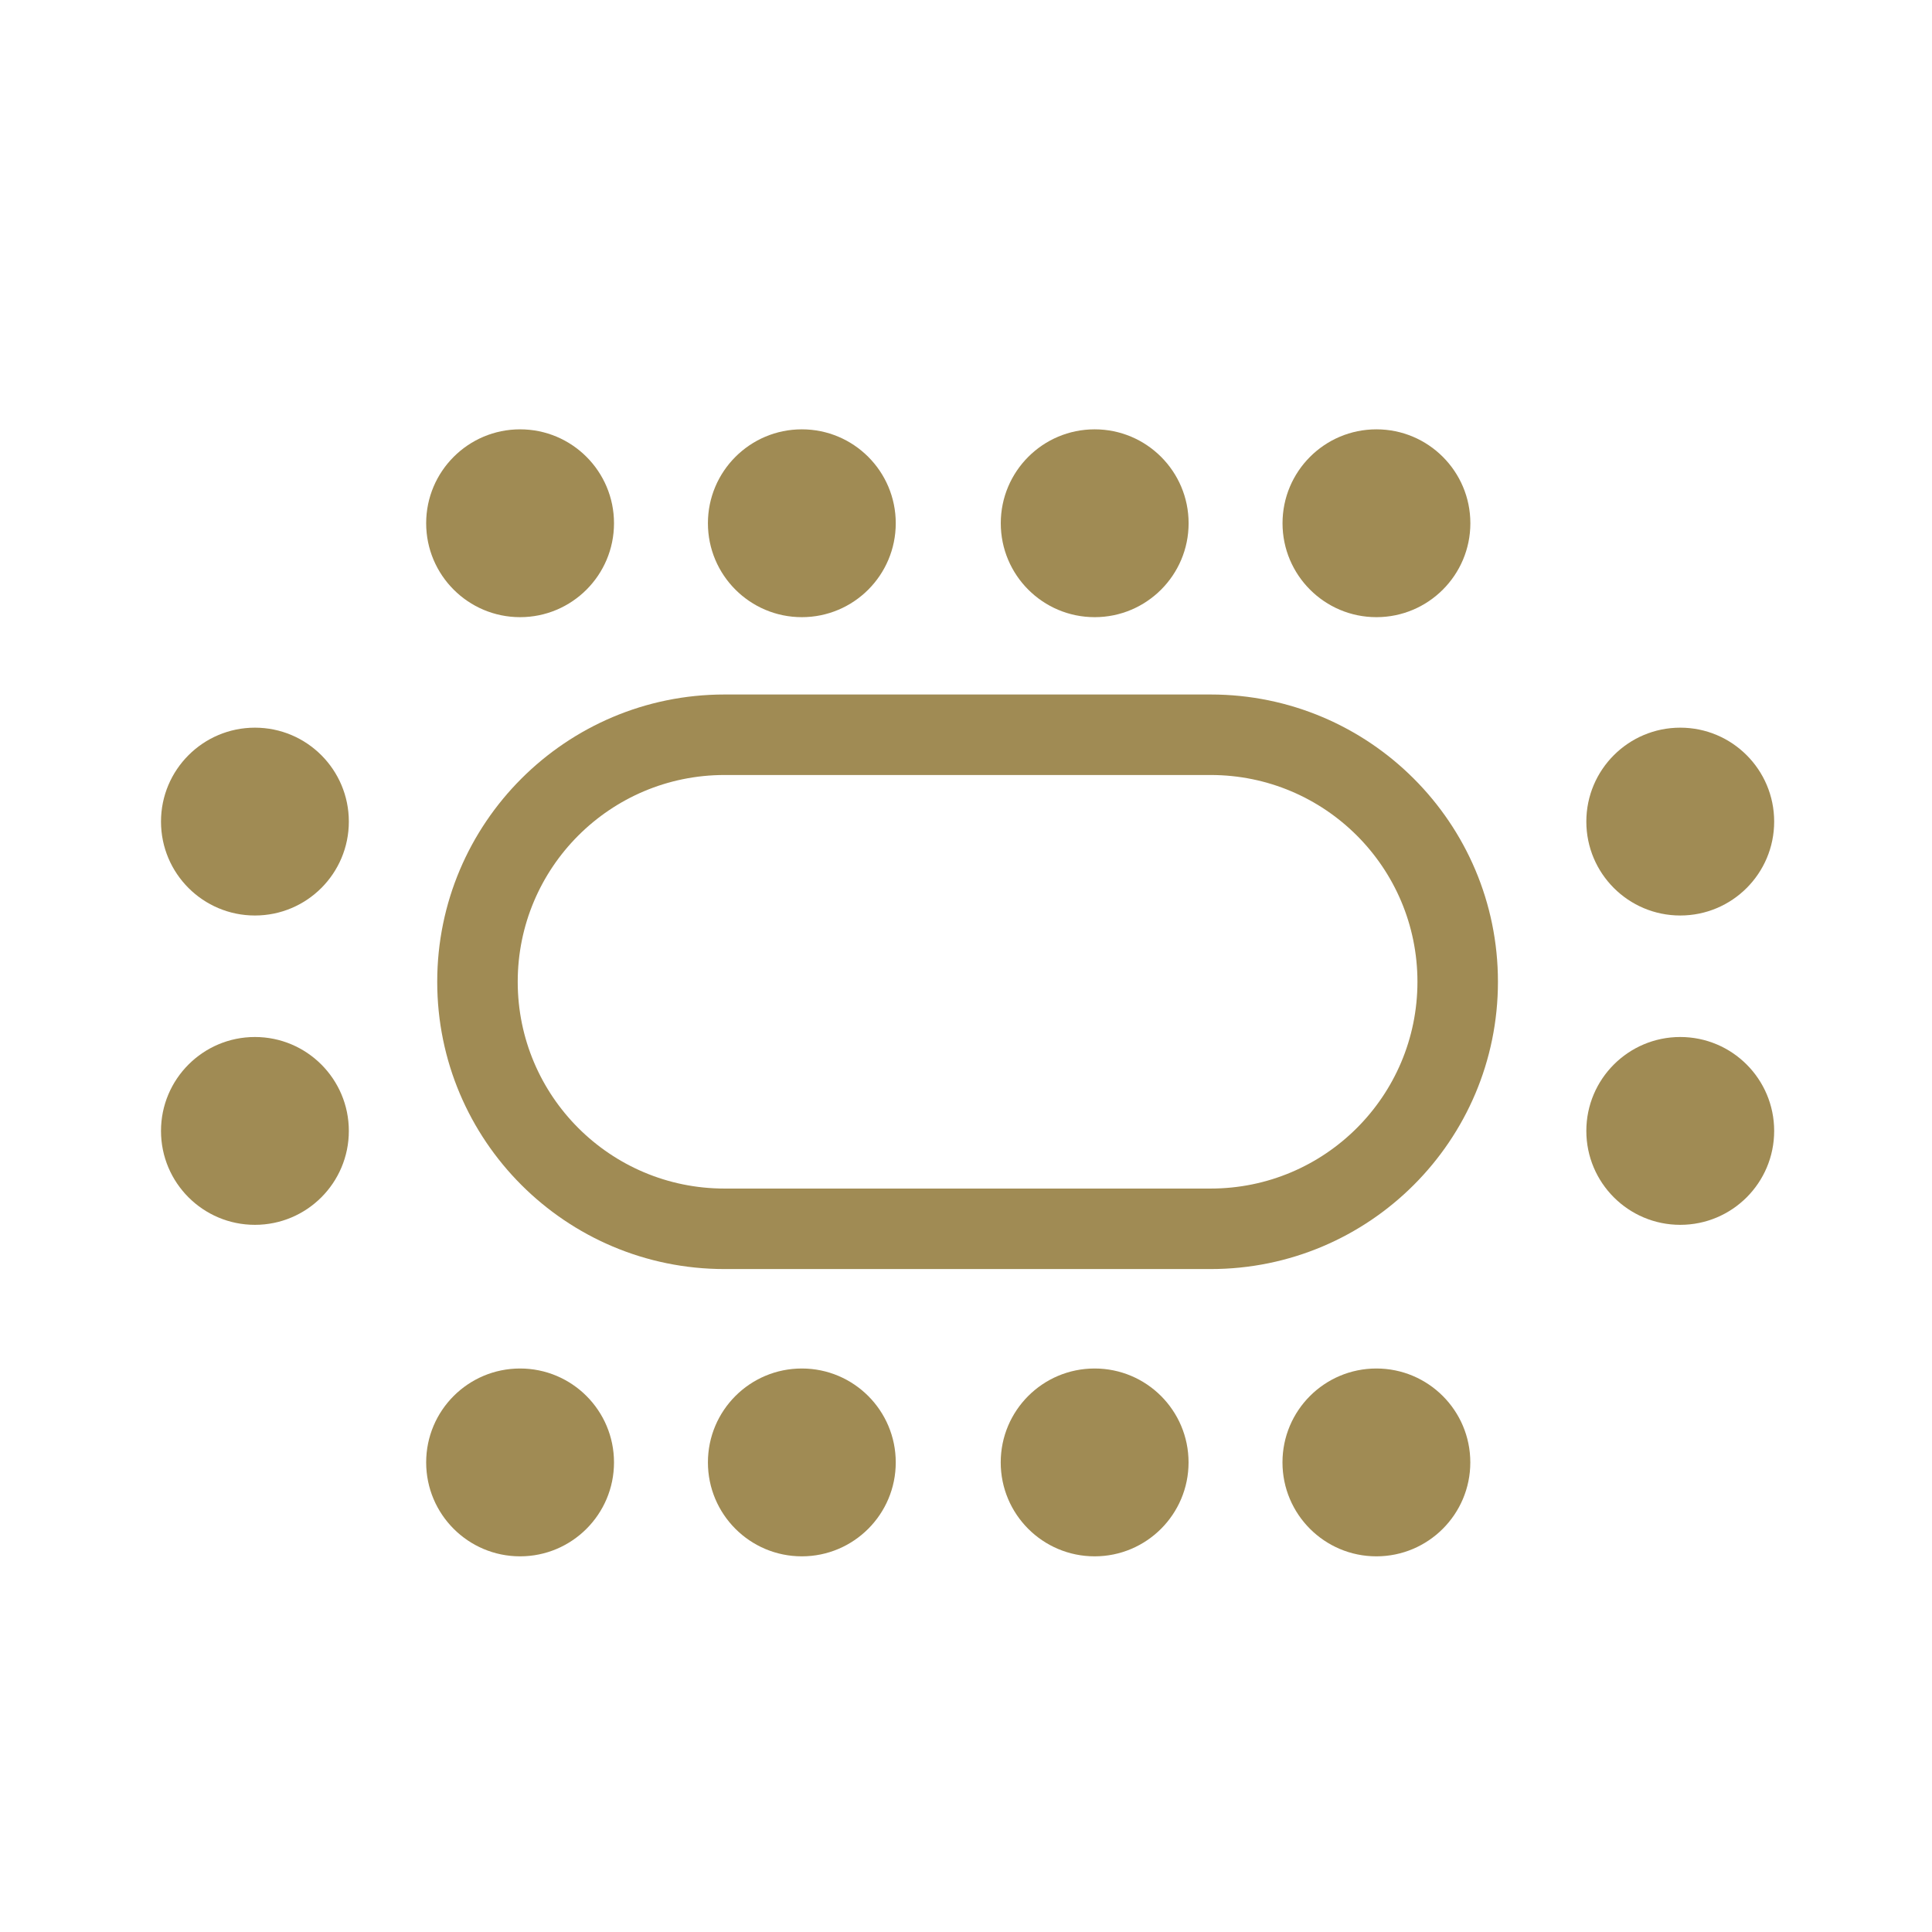
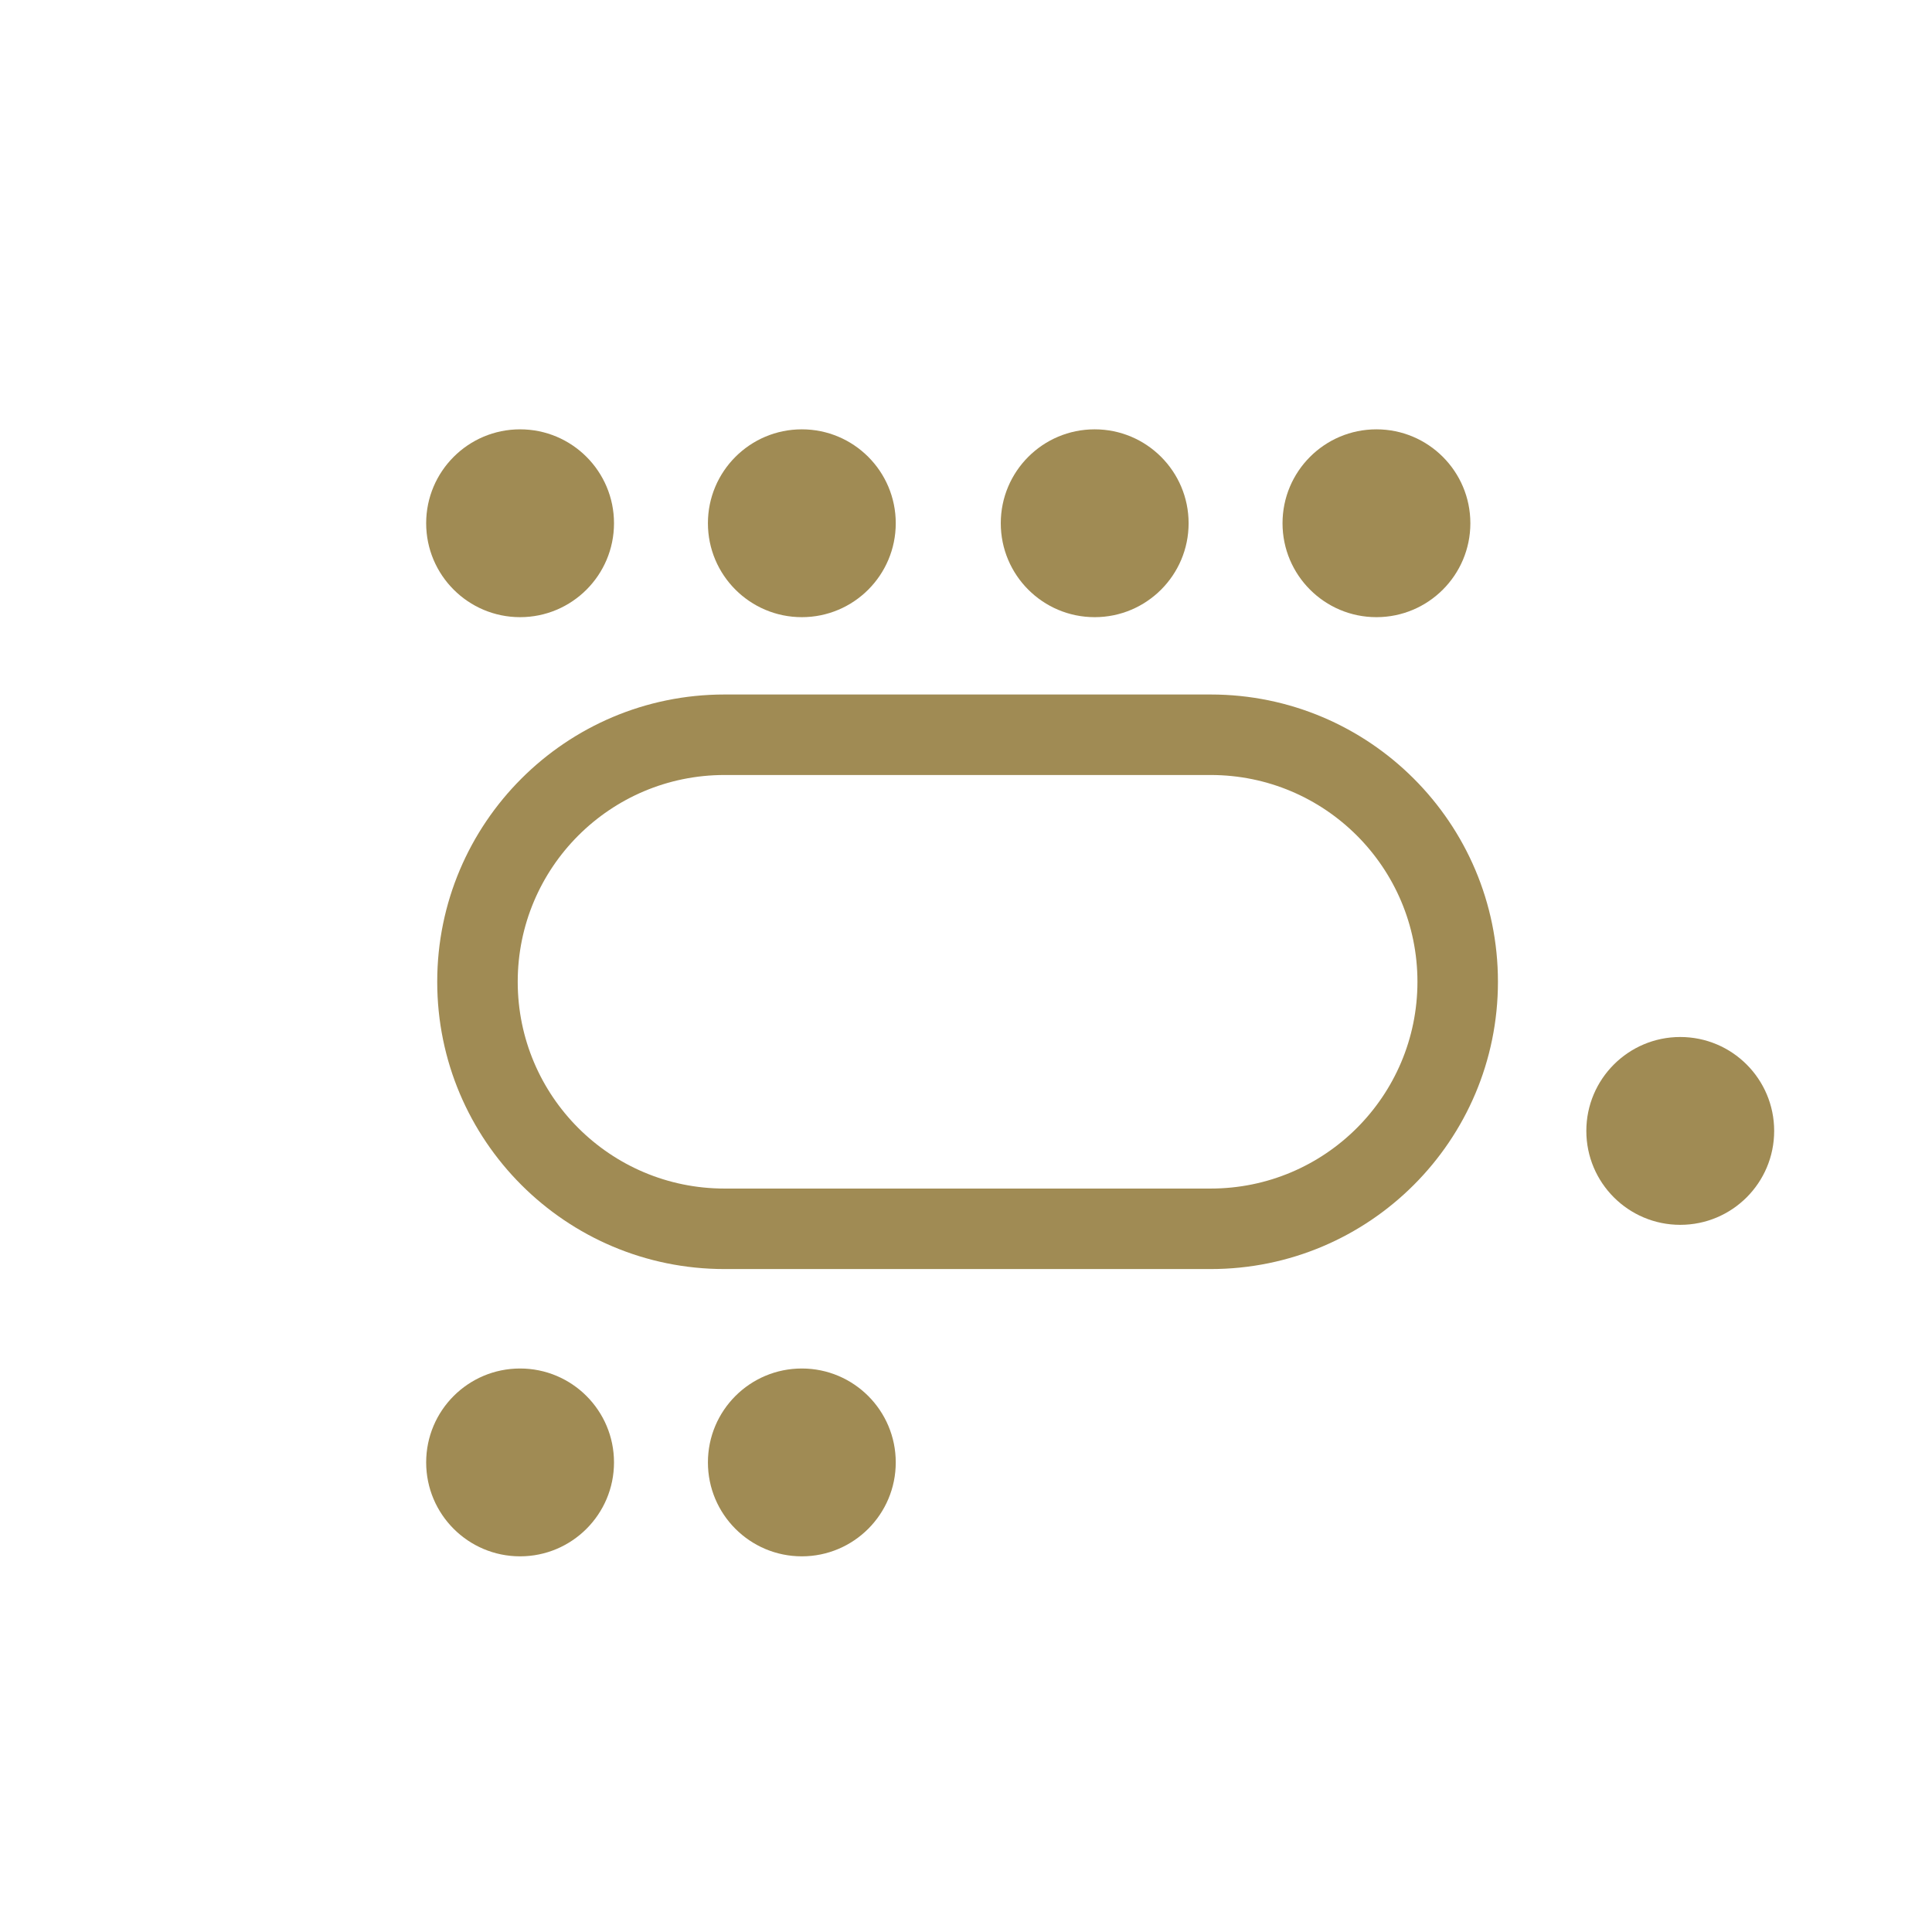
<svg xmlns="http://www.w3.org/2000/svg" width="36" height="36" viewBox="0 0 36 36" fill="none">
-   <path d="M6.5 15.309C6.5 16.276 5.717 17.059 4.75 17.059C3.784 17.059 3 16.276 3 15.309C3 14.343 3.784 13.559 4.75 13.559C5.717 13.559 6.5 14.343 6.5 15.309Z" fill="#A08B54" />
-   <path d="M6.5 21.073C6.5 22.04 5.717 22.823 4.75 22.823C3.784 22.823 3 22.04 3 21.073C3 20.107 3.784 19.323 4.75 19.323C5.717 19.323 6.5 20.107 6.5 21.073Z" fill="#A08B54" />
-   <path d="M33.059 15.309C33.059 16.276 32.276 17.059 31.309 17.059C30.343 17.059 29.559 16.276 29.559 15.309C29.559 14.343 30.343 13.559 31.309 13.559C32.276 13.559 33.059 14.343 33.059 15.309Z" fill="#A08B54" />
  <path d="M33.059 21.073C33.059 22.04 32.276 22.823 31.309 22.823C30.343 22.823 29.559 22.04 29.559 21.073C29.559 20.107 30.343 19.323 31.309 19.323C32.276 19.323 33.059 20.107 33.059 21.073Z" fill="#A08B54" />
  <path d="M11.441 9.75C11.441 10.716 10.658 11.5 9.691 11.5C8.725 11.5 7.941 10.716 7.941 9.75C7.941 8.784 8.725 8 9.691 8C10.658 8 11.441 8.784 11.441 9.75Z" fill="#A08B54" />
  <path d="M22.148 9.75C22.148 10.716 21.364 11.5 20.398 11.5C19.431 11.5 18.648 10.716 18.648 9.75C18.648 8.784 19.431 8 20.398 8C21.364 8 22.148 8.784 22.148 9.75Z" fill="#A08B54" />
  <path d="M16.691 9.75C16.691 10.716 15.908 11.5 14.941 11.5C13.975 11.5 13.191 10.716 13.191 9.75C13.191 8.784 13.975 8 14.941 8C15.908 8 16.691 8.784 16.691 9.75Z" fill="#A08B54" />
  <path d="M27.398 9.75C27.398 10.716 26.614 11.5 25.648 11.5C24.681 11.5 23.898 10.716 23.898 9.75C23.898 8.784 24.681 8 25.648 8C26.614 8 27.398 8.784 27.398 9.75Z" fill="#A08B54" />
  <path d="M11.441 27.25C11.441 28.216 10.657 29 9.691 29C8.724 29 7.941 28.216 7.941 27.25C7.941 26.283 8.724 25.5 9.691 25.5C10.657 25.5 11.441 26.283 11.441 27.25Z" fill="#A08B54" />
-   <path d="M22.147 27.25C22.147 28.216 21.363 29 20.397 29C19.43 29 18.647 28.216 18.647 27.25C18.647 26.283 19.43 25.5 20.397 25.5C21.363 25.5 22.147 26.283 22.147 27.25Z" fill="#A08B54" />
  <path d="M16.691 27.25C16.691 28.216 15.907 29 14.941 29C13.974 29 13.191 28.216 13.191 27.25C13.191 26.283 13.974 25.5 14.941 25.5C15.907 25.5 16.691 26.283 16.691 27.25Z" fill="#A08B54" />
-   <path d="M27.397 27.25C27.397 28.216 26.613 29 25.647 29C24.68 29 23.897 28.216 23.897 27.25C23.897 26.283 24.68 25.5 25.647 25.5C26.613 25.5 27.397 26.283 27.397 27.25Z" fill="#A08B54" />
  <path fill-rule="evenodd" clip-rule="evenodd" d="M22.559 14.441H13.5C11.372 14.441 9.647 16.166 9.647 18.294C9.647 20.422 11.372 22.147 13.5 22.147H22.559C24.687 22.147 26.412 20.422 26.412 18.294C26.412 16.166 24.687 14.441 22.559 14.441ZM8.147 18.294C8.147 21.251 10.544 23.647 13.5 23.647H22.559C25.515 23.647 27.912 21.251 27.912 18.294C27.912 15.338 25.515 12.941 22.559 12.941H13.5C10.544 12.941 8.147 15.338 8.147 18.294Z" fill="#A08B54" />
</svg>